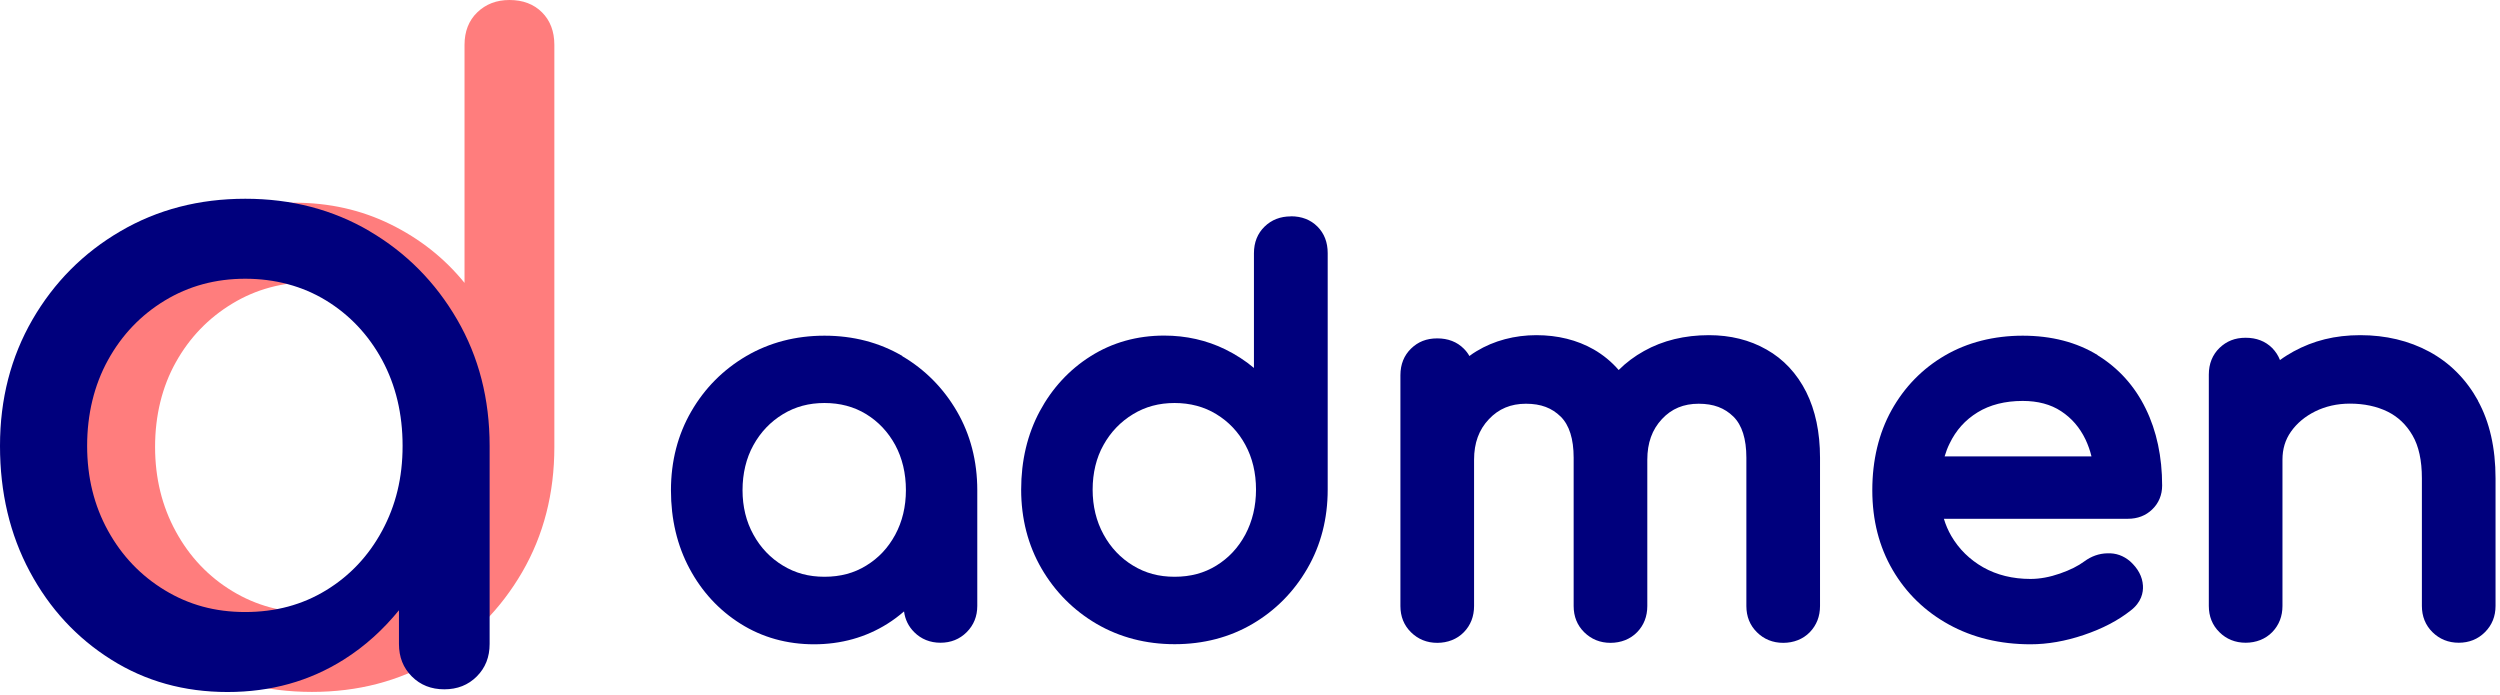
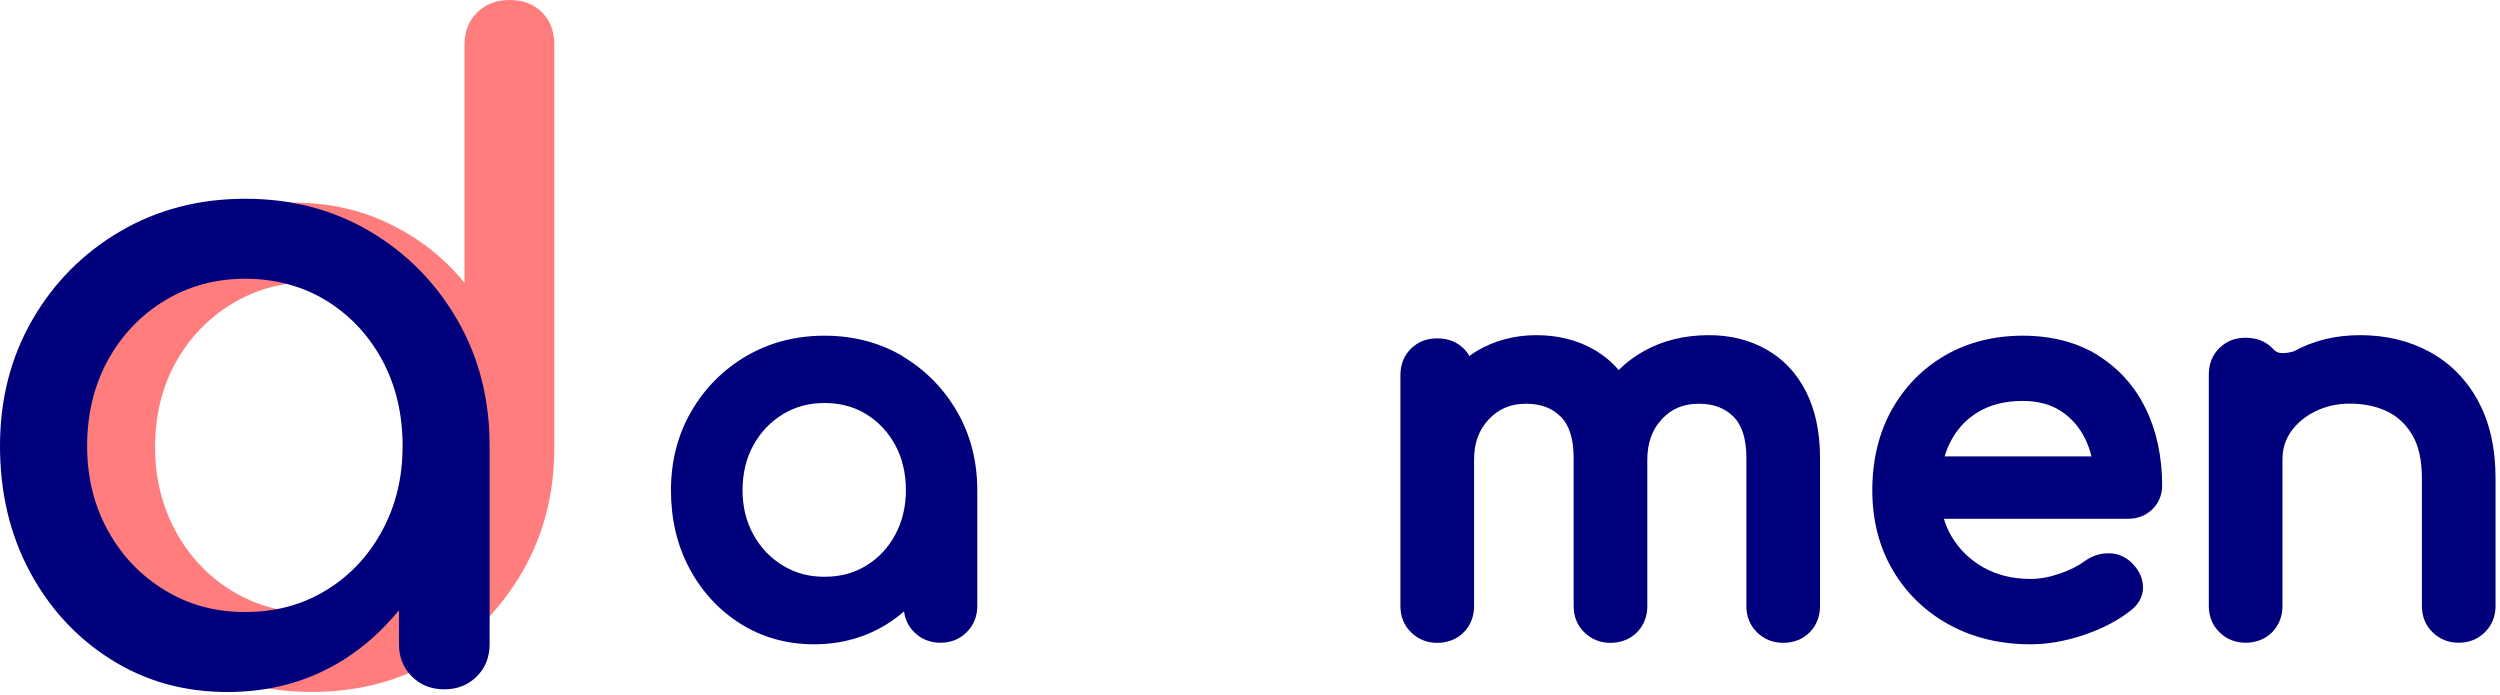
<svg xmlns="http://www.w3.org/2000/svg" width="241" height="67" viewBox="0 0 241 67" fill="none">
  <g clip-path="url(#clip0_1_1744)">
    <path d="M49.11 0C47.86 0 46.83 0.4 46.01 1.19C45.19 1.98 44.78 3.03 44.78 4.33V27.27C42.85 24.89 40.47 23.01 37.64 21.62C34.81 20.23 31.72 19.54 28.38 19.54C24.24 19.54 20.53 20.57 17.25 22.64C13.96 24.71 11.37 27.51 9.47 31.05C7.57 34.59 6.62 38.6 6.62 43.08C6.62 47.56 7.65 51.58 9.72 55.15C11.79 58.72 14.59 61.54 18.13 63.6C21.67 65.67 25.65 66.7 30.07 66.7C34.49 66.7 38.45 65.67 41.97 63.6C45.48 61.53 48.27 58.71 50.34 55.15C52.41 51.58 53.44 47.56 53.44 43.08V4.33C53.44 3.03 53.04 1.98 52.25 1.19C51.46 0.4 50.41 0 49.11 0ZM43.16 51.24C41.86 53.68 40.07 55.59 37.81 56.98C35.54 58.37 32.97 59.06 30.08 59.06C27.19 59.06 24.68 58.37 22.39 56.98C20.1 55.59 18.28 53.68 16.95 51.24C15.62 48.81 14.95 46.09 14.95 43.08C14.95 40.07 15.62 37.3 16.95 34.92C18.28 32.54 20.09 30.66 22.39 29.27C24.68 27.88 27.25 27.19 30.08 27.19C32.91 27.19 35.55 27.88 37.81 29.27C40.07 30.66 41.86 32.54 43.16 34.92C44.46 37.3 45.11 40.02 45.11 43.08C45.11 46.14 44.46 48.8 43.16 51.24Z" fill="#FF7D7D" />
    <path d="M35.64 22.29C32.1 20.21 28.1 19.16 23.65 19.16C19.2 19.16 15.18 20.2 11.61 22.29C8.04 24.37 5.21 27.22 3.13 30.81C1.05 34.41 0 38.46 0 42.98C0 47.5 0.96 51.53 2.87 55.1C4.78 58.67 7.4 61.5 10.71 63.58C14.02 65.67 17.76 66.71 21.93 66.71C26.1 66.71 29.84 65.67 33.15 63.58C35.2 62.29 36.95 60.68 38.46 58.83V62.08C38.46 63.34 38.87 64.38 39.7 65.21C40.53 66.04 41.57 66.45 42.83 66.45C44.09 66.45 45.13 66.04 45.96 65.21C46.79 64.38 47.2 63.34 47.2 62.08V42.98C47.2 38.47 46.16 34.41 44.07 30.81C41.98 27.21 39.17 24.37 35.63 22.29H35.64ZM36.84 51.16C35.53 53.59 33.73 55.5 31.44 56.9C29.15 58.3 26.56 59 23.64 59C20.72 59 18.2 58.3 15.89 56.9C13.58 55.5 11.75 53.59 10.41 51.16C9.07 48.73 8.4 46.01 8.4 42.98C8.4 39.95 9.07 37.14 10.41 34.71C11.75 32.28 13.58 30.37 15.89 28.97C18.2 27.57 20.79 26.87 23.64 26.87C26.49 26.87 29.15 27.57 31.44 28.97C33.72 30.37 35.52 32.28 36.84 34.71C38.15 37.14 38.81 39.89 38.81 42.98C38.81 46.07 38.15 48.73 36.84 51.16Z" fill="#00007D" />
    <path d="M86.99 34.32C84.78 33.02 82.25 32.36 79.48 32.36C76.71 32.36 74.18 33.02 71.95 34.32C69.73 35.62 67.94 37.41 66.64 39.66C65.34 41.9 64.68 44.46 64.68 47.26C64.68 50.06 65.28 52.59 66.47 54.81C67.66 57.04 69.32 58.83 71.39 60.13C73.47 61.44 75.86 62.11 78.47 62.11C81.08 62.11 83.47 61.44 85.55 60.13C86.11 59.78 86.64 59.38 87.15 58.94C87.25 59.72 87.58 60.39 88.13 60.94C88.8 61.61 89.66 61.96 90.66 61.96C91.66 61.96 92.51 61.62 93.19 60.94C93.87 60.26 94.21 59.41 94.21 58.41V47.26C94.21 44.46 93.55 41.9 92.25 39.66C90.95 37.42 89.17 35.62 86.97 34.33L86.99 34.32ZM87.33 47.25C87.33 48.84 86.98 50.29 86.3 51.55C85.61 52.82 84.7 53.79 83.51 54.52C82.33 55.25 81.01 55.6 79.48 55.6C77.95 55.6 76.67 55.25 75.47 54.52C74.28 53.8 73.32 52.8 72.63 51.54C71.93 50.28 71.58 48.84 71.58 47.25C71.58 45.66 71.93 44.17 72.63 42.91C73.32 41.66 74.28 40.65 75.47 39.93C76.67 39.2 77.98 38.85 79.48 38.85C80.98 38.85 82.32 39.2 83.51 39.93C84.68 40.65 85.62 41.65 86.3 42.9C86.98 44.16 87.33 45.63 87.33 47.25Z" fill="#00007D" />
-     <path d="M124.43 20.86C123.43 20.86 122.58 21.19 121.91 21.84C121.23 22.5 120.88 23.36 120.88 24.41V35.47C120.05 34.77 119.13 34.18 118.12 33.68C116.32 32.8 114.34 32.35 112.23 32.35C109.61 32.35 107.23 33.02 105.15 34.33C103.08 35.63 101.42 37.43 100.23 39.65C99.04 41.87 98.44 44.41 98.44 47.2C98.44 49.99 99.1 52.56 100.4 54.8C101.7 57.04 103.49 58.84 105.71 60.14C107.94 61.44 110.47 62.1 113.24 62.1C116.01 62.1 118.54 61.44 120.75 60.14C122.96 58.84 124.73 57.05 126.03 54.8C127.33 52.56 127.99 50 127.99 47.2V24.4C127.99 23.36 127.66 22.5 127 21.84C126.34 21.18 125.48 20.85 124.44 20.85L124.43 20.86ZM121.08 47.2C121.08 48.79 120.73 50.25 120.05 51.53C119.37 52.8 118.43 53.8 117.26 54.52C116.08 55.25 114.76 55.6 113.23 55.6C111.7 55.6 110.42 55.25 109.22 54.52C108.03 53.8 107.07 52.79 106.38 51.52C105.68 50.24 105.33 48.79 105.33 47.2C105.33 45.61 105.68 44.13 106.38 42.89C107.07 41.65 108.03 40.65 109.22 39.93C110.42 39.2 111.73 38.85 113.23 38.85C114.73 38.85 116.09 39.21 117.26 39.93C118.44 40.65 119.38 41.64 120.05 42.88C120.73 44.13 121.08 45.58 121.08 47.2Z" fill="#00007D" />
    <path d="M170.28 33.69C168.67 32.77 166.8 32.31 164.74 32.31C162.41 32.31 160.3 32.82 158.48 33.84C157.58 34.34 156.76 34.95 156.04 35.67C155.35 34.87 154.54 34.21 153.64 33.69C152.03 32.77 150.16 32.31 148.1 32.31C146.04 32.31 144.02 32.83 142.33 33.86C142.1 34 141.87 34.15 141.65 34.32C141.51 34.06 141.32 33.82 141.11 33.61C140.45 32.95 139.59 32.62 138.55 32.62C137.51 32.62 136.7 32.95 136.03 33.6C135.35 34.26 135 35.12 135 36.17V58.42C135 59.43 135.34 60.28 136.02 60.95C136.7 61.62 137.55 61.97 138.55 61.97C139.55 61.97 140.46 61.62 141.12 60.94C141.77 60.27 142.1 59.42 142.1 58.42V44.32C142.1 42.7 142.57 41.42 143.53 40.41C144.47 39.41 145.64 38.92 147.1 38.92C148.56 38.92 149.6 39.33 150.45 40.16C151.28 40.98 151.7 42.31 151.7 44.12V58.42C151.7 59.43 152.04 60.28 152.72 60.95C153.4 61.62 154.25 61.97 155.25 61.97C156.25 61.97 157.16 61.62 157.82 60.94C158.47 60.27 158.8 59.42 158.8 58.42V44.32C158.8 42.7 159.26 41.42 160.21 40.4C161.14 39.4 162.3 38.92 163.75 38.92C165.2 38.92 166.25 39.33 167.1 40.16C167.93 40.98 168.35 42.31 168.35 44.12V58.42C168.35 59.43 168.69 60.28 169.37 60.95C170.04 61.62 170.9 61.97 171.9 61.97C172.9 61.97 173.81 61.62 174.47 60.94C175.12 60.26 175.45 59.42 175.45 58.42V44.12C175.45 41.67 175 39.55 174.12 37.79C173.22 36 171.93 34.62 170.3 33.7L170.28 33.69Z" fill="#00007D" />
    <path d="M202.21 34.23C200.19 32.99 197.76 32.36 194.99 32.36C192.22 32.36 189.67 33 187.49 34.27C185.31 35.54 183.58 37.32 182.34 39.55C181.11 41.77 180.49 44.37 180.49 47.26C180.49 50.15 181.15 52.71 182.45 54.94C183.75 57.17 185.58 58.95 187.88 60.21C190.17 61.47 192.81 62.11 195.74 62.11C197.38 62.11 199.11 61.81 200.88 61.21C202.67 60.61 204.19 59.81 205.39 58.86C206.44 58.06 206.62 57.11 206.58 56.46C206.53 55.59 206.11 54.8 205.33 54.1C204.7 53.57 203.98 53.3 203.13 53.34C202.34 53.36 201.61 53.62 200.94 54.11C200.35 54.55 199.56 54.95 198.58 55.29C197.61 55.63 196.65 55.81 195.74 55.81C194.02 55.81 192.49 55.43 191.18 54.69C189.88 53.95 188.84 52.93 188.1 51.66C187.81 51.16 187.57 50.61 187.39 50.01H205.13C206.06 50.01 206.85 49.71 207.47 49.11C208.1 48.51 208.43 47.71 208.43 46.81C208.43 44.04 207.9 41.54 206.85 39.4C205.79 37.22 204.22 35.48 202.2 34.24L202.21 34.23ZM201.62 44H187.46C187.59 43.56 187.75 43.14 187.94 42.76C188.56 41.47 189.44 40.49 190.64 39.75C191.83 39.02 193.29 38.65 194.99 38.65C196.45 38.65 197.69 38.98 198.69 39.64C199.71 40.31 200.48 41.2 201.04 42.36C201.28 42.87 201.48 43.42 201.62 44Z" fill="#00007D" />
-     <path d="M238.88 38.62C237.74 36.56 236.16 34.97 234.18 33.9C232.22 32.84 229.98 32.31 227.53 32.31C225.08 32.31 223.01 32.84 221.1 33.88C220.65 34.13 220.21 34.4 219.79 34.71C219.62 34.27 219.37 33.89 219.04 33.55C218.38 32.89 217.52 32.56 216.48 32.56C215.44 32.56 214.64 32.89 213.96 33.54C213.28 34.2 212.93 35.07 212.93 36.11V58.41C212.93 59.42 213.27 60.27 213.95 60.94C214.62 61.61 215.48 61.96 216.48 61.96C217.48 61.96 218.39 61.61 219.05 60.93C219.7 60.25 220.03 59.41 220.03 58.41V44.31C220.03 43.28 220.3 42.39 220.85 41.61C221.42 40.8 222.2 40.15 223.18 39.66C224.17 39.17 225.3 38.91 226.53 38.91C227.9 38.91 229.12 39.17 230.16 39.68C231.17 40.18 231.96 40.93 232.56 41.96C233.17 43 233.47 44.39 233.47 46.11V58.41C233.47 59.41 233.81 60.27 234.49 60.94C235.17 61.61 236.02 61.96 237.02 61.96C238.02 61.96 238.87 61.62 239.55 60.94C240.23 60.26 240.57 59.41 240.57 58.41V46.11C240.57 43.19 240 40.67 238.87 38.63L238.88 38.62Z" fill="#00007D" />
+     <path d="M238.88 38.62C237.74 36.56 236.16 34.97 234.18 33.9C232.22 32.84 229.98 32.31 227.53 32.31C225.08 32.31 223.01 32.84 221.1 33.88C219.62 34.27 219.37 33.89 219.04 33.55C218.38 32.89 217.52 32.56 216.48 32.56C215.44 32.56 214.64 32.89 213.96 33.54C213.28 34.2 212.93 35.07 212.93 36.11V58.41C212.93 59.42 213.27 60.27 213.95 60.94C214.62 61.61 215.48 61.96 216.48 61.96C217.48 61.96 218.39 61.61 219.05 60.93C219.7 60.25 220.03 59.41 220.03 58.41V44.31C220.03 43.28 220.3 42.39 220.85 41.61C221.42 40.8 222.2 40.15 223.18 39.66C224.17 39.17 225.3 38.91 226.53 38.91C227.9 38.91 229.12 39.17 230.16 39.68C231.17 40.18 231.96 40.93 232.56 41.96C233.17 43 233.47 44.39 233.47 46.11V58.41C233.47 59.41 233.81 60.27 234.49 60.94C235.17 61.61 236.02 61.96 237.02 61.96C238.02 61.96 238.87 61.62 239.55 60.94C240.23 60.26 240.57 59.41 240.57 58.41V46.11C240.57 43.19 240 40.67 238.87 38.63L238.88 38.62Z" fill="#00007D" />
  </g>
  <defs>
    <clipPath id="clip0_1_1744">
      <rect width="240.58" height="66.71" fill="white" />
    </clipPath>
  </defs>
</svg>